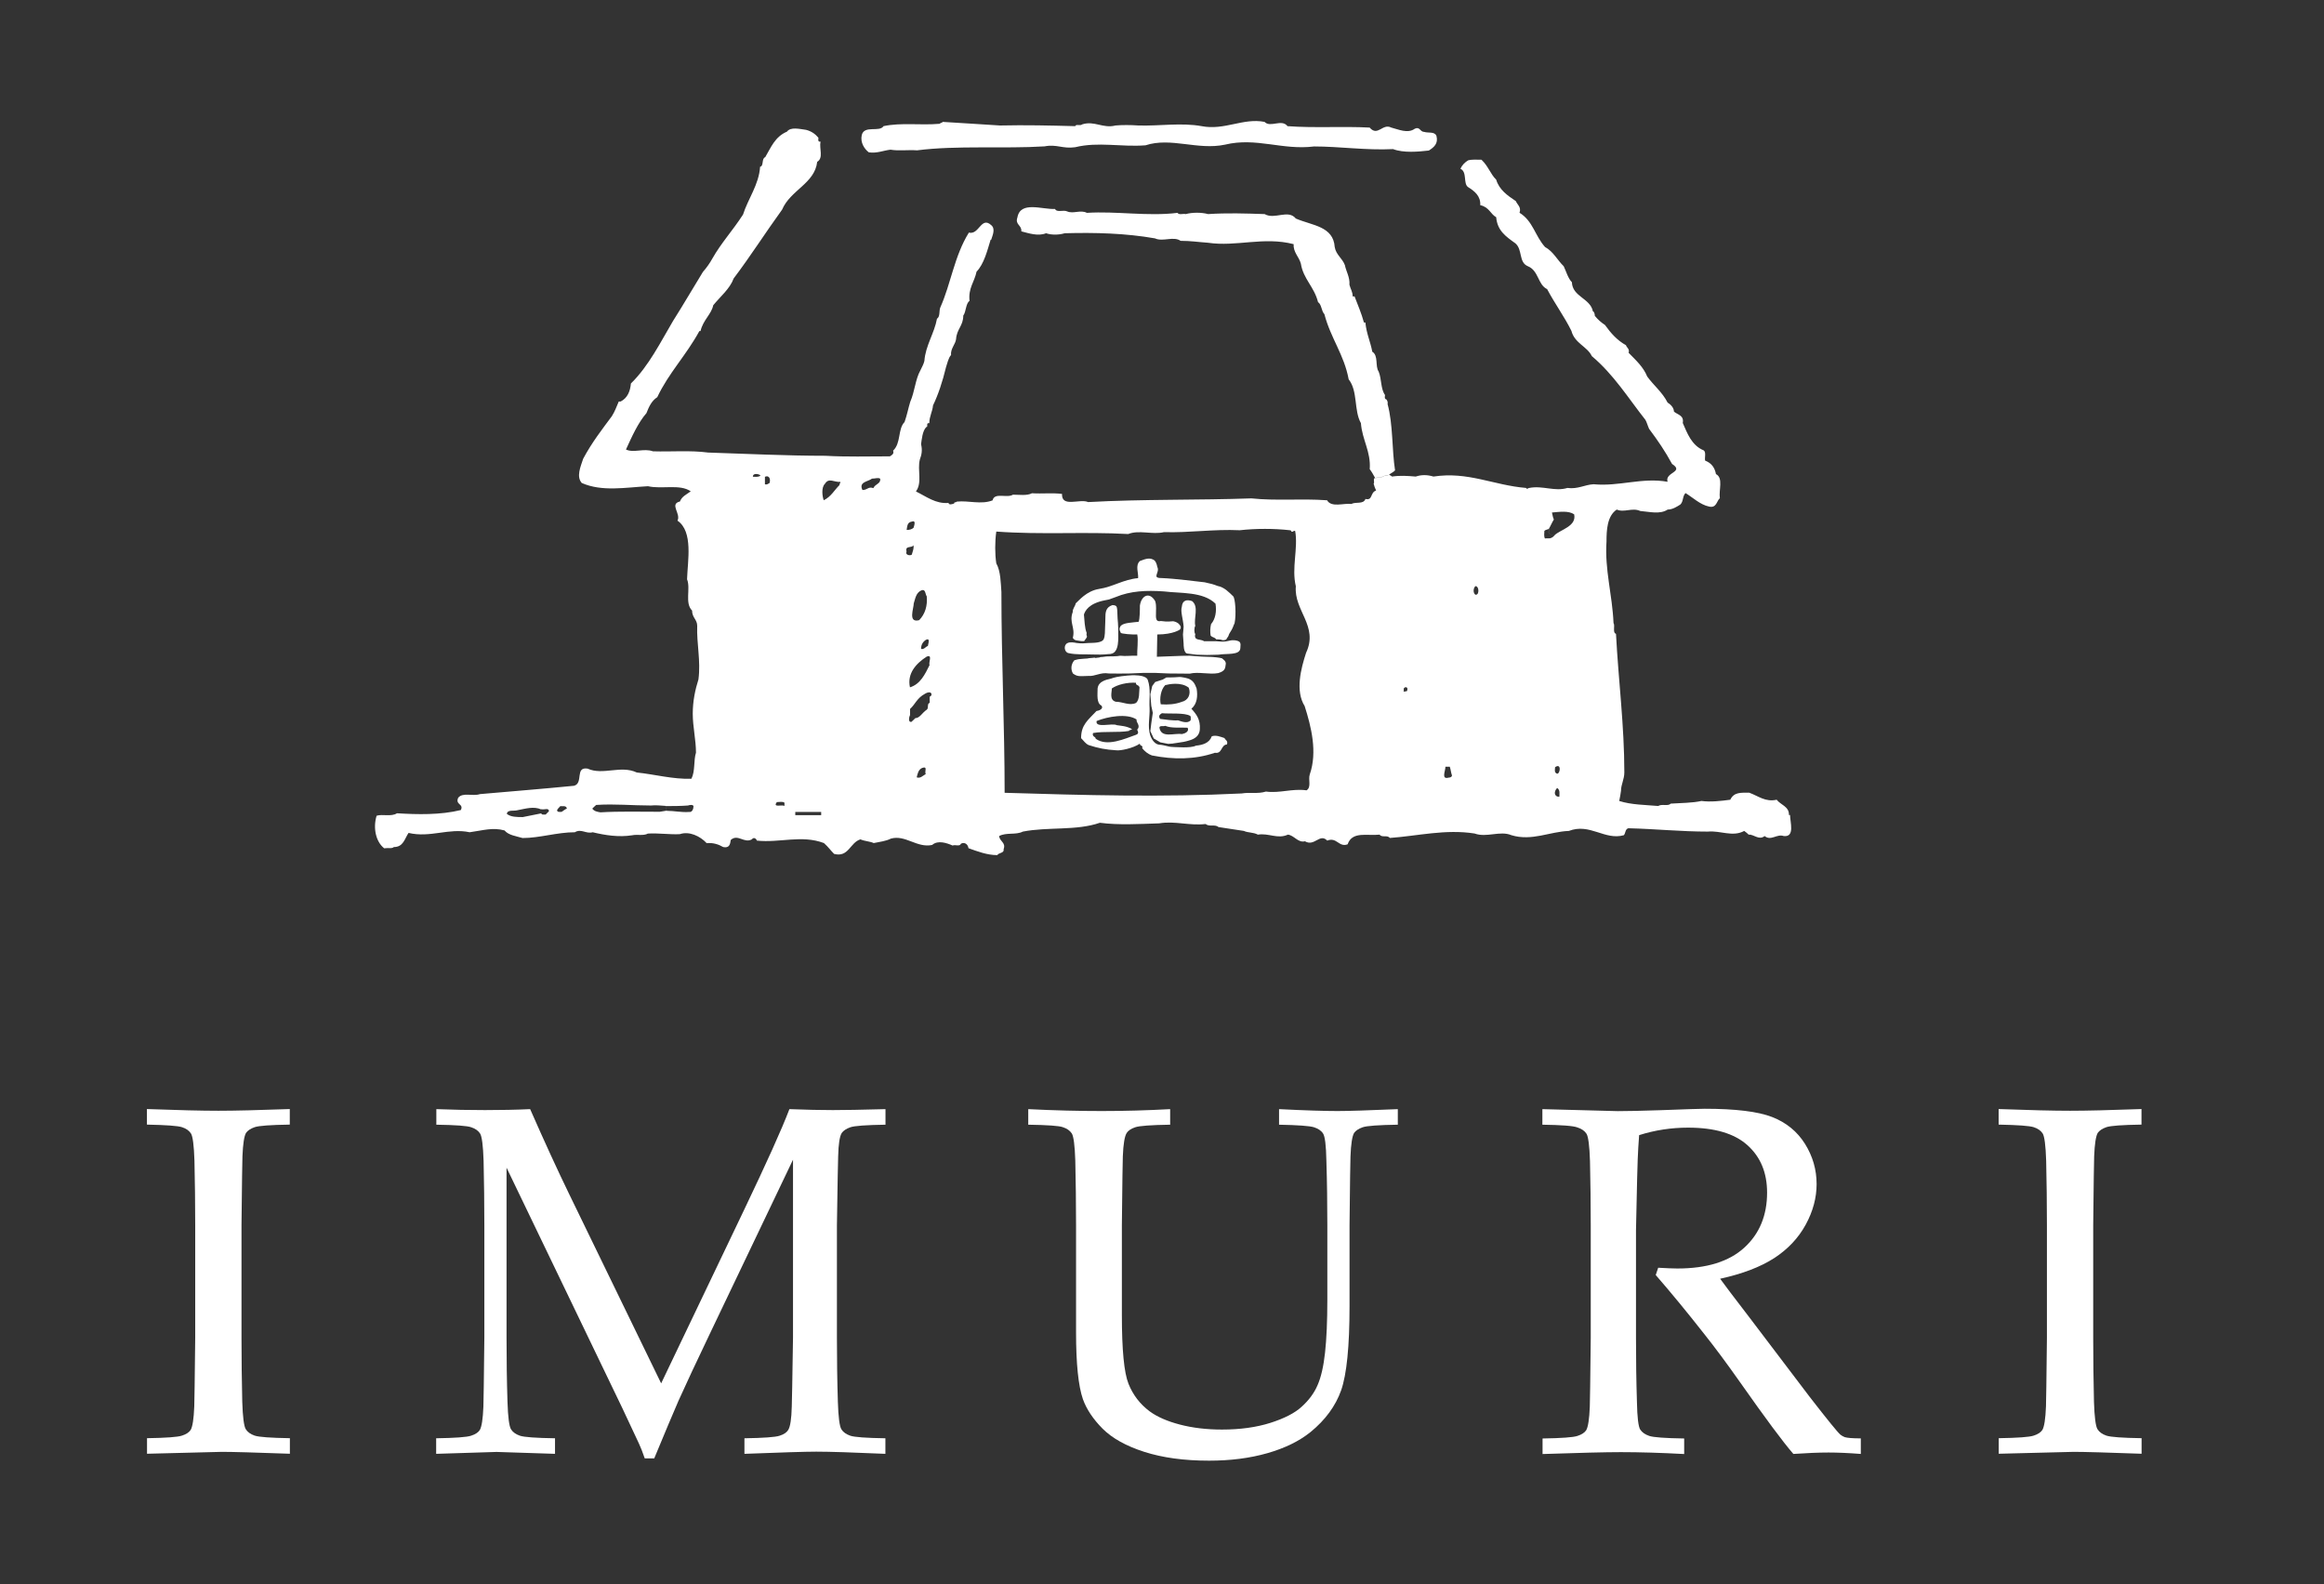
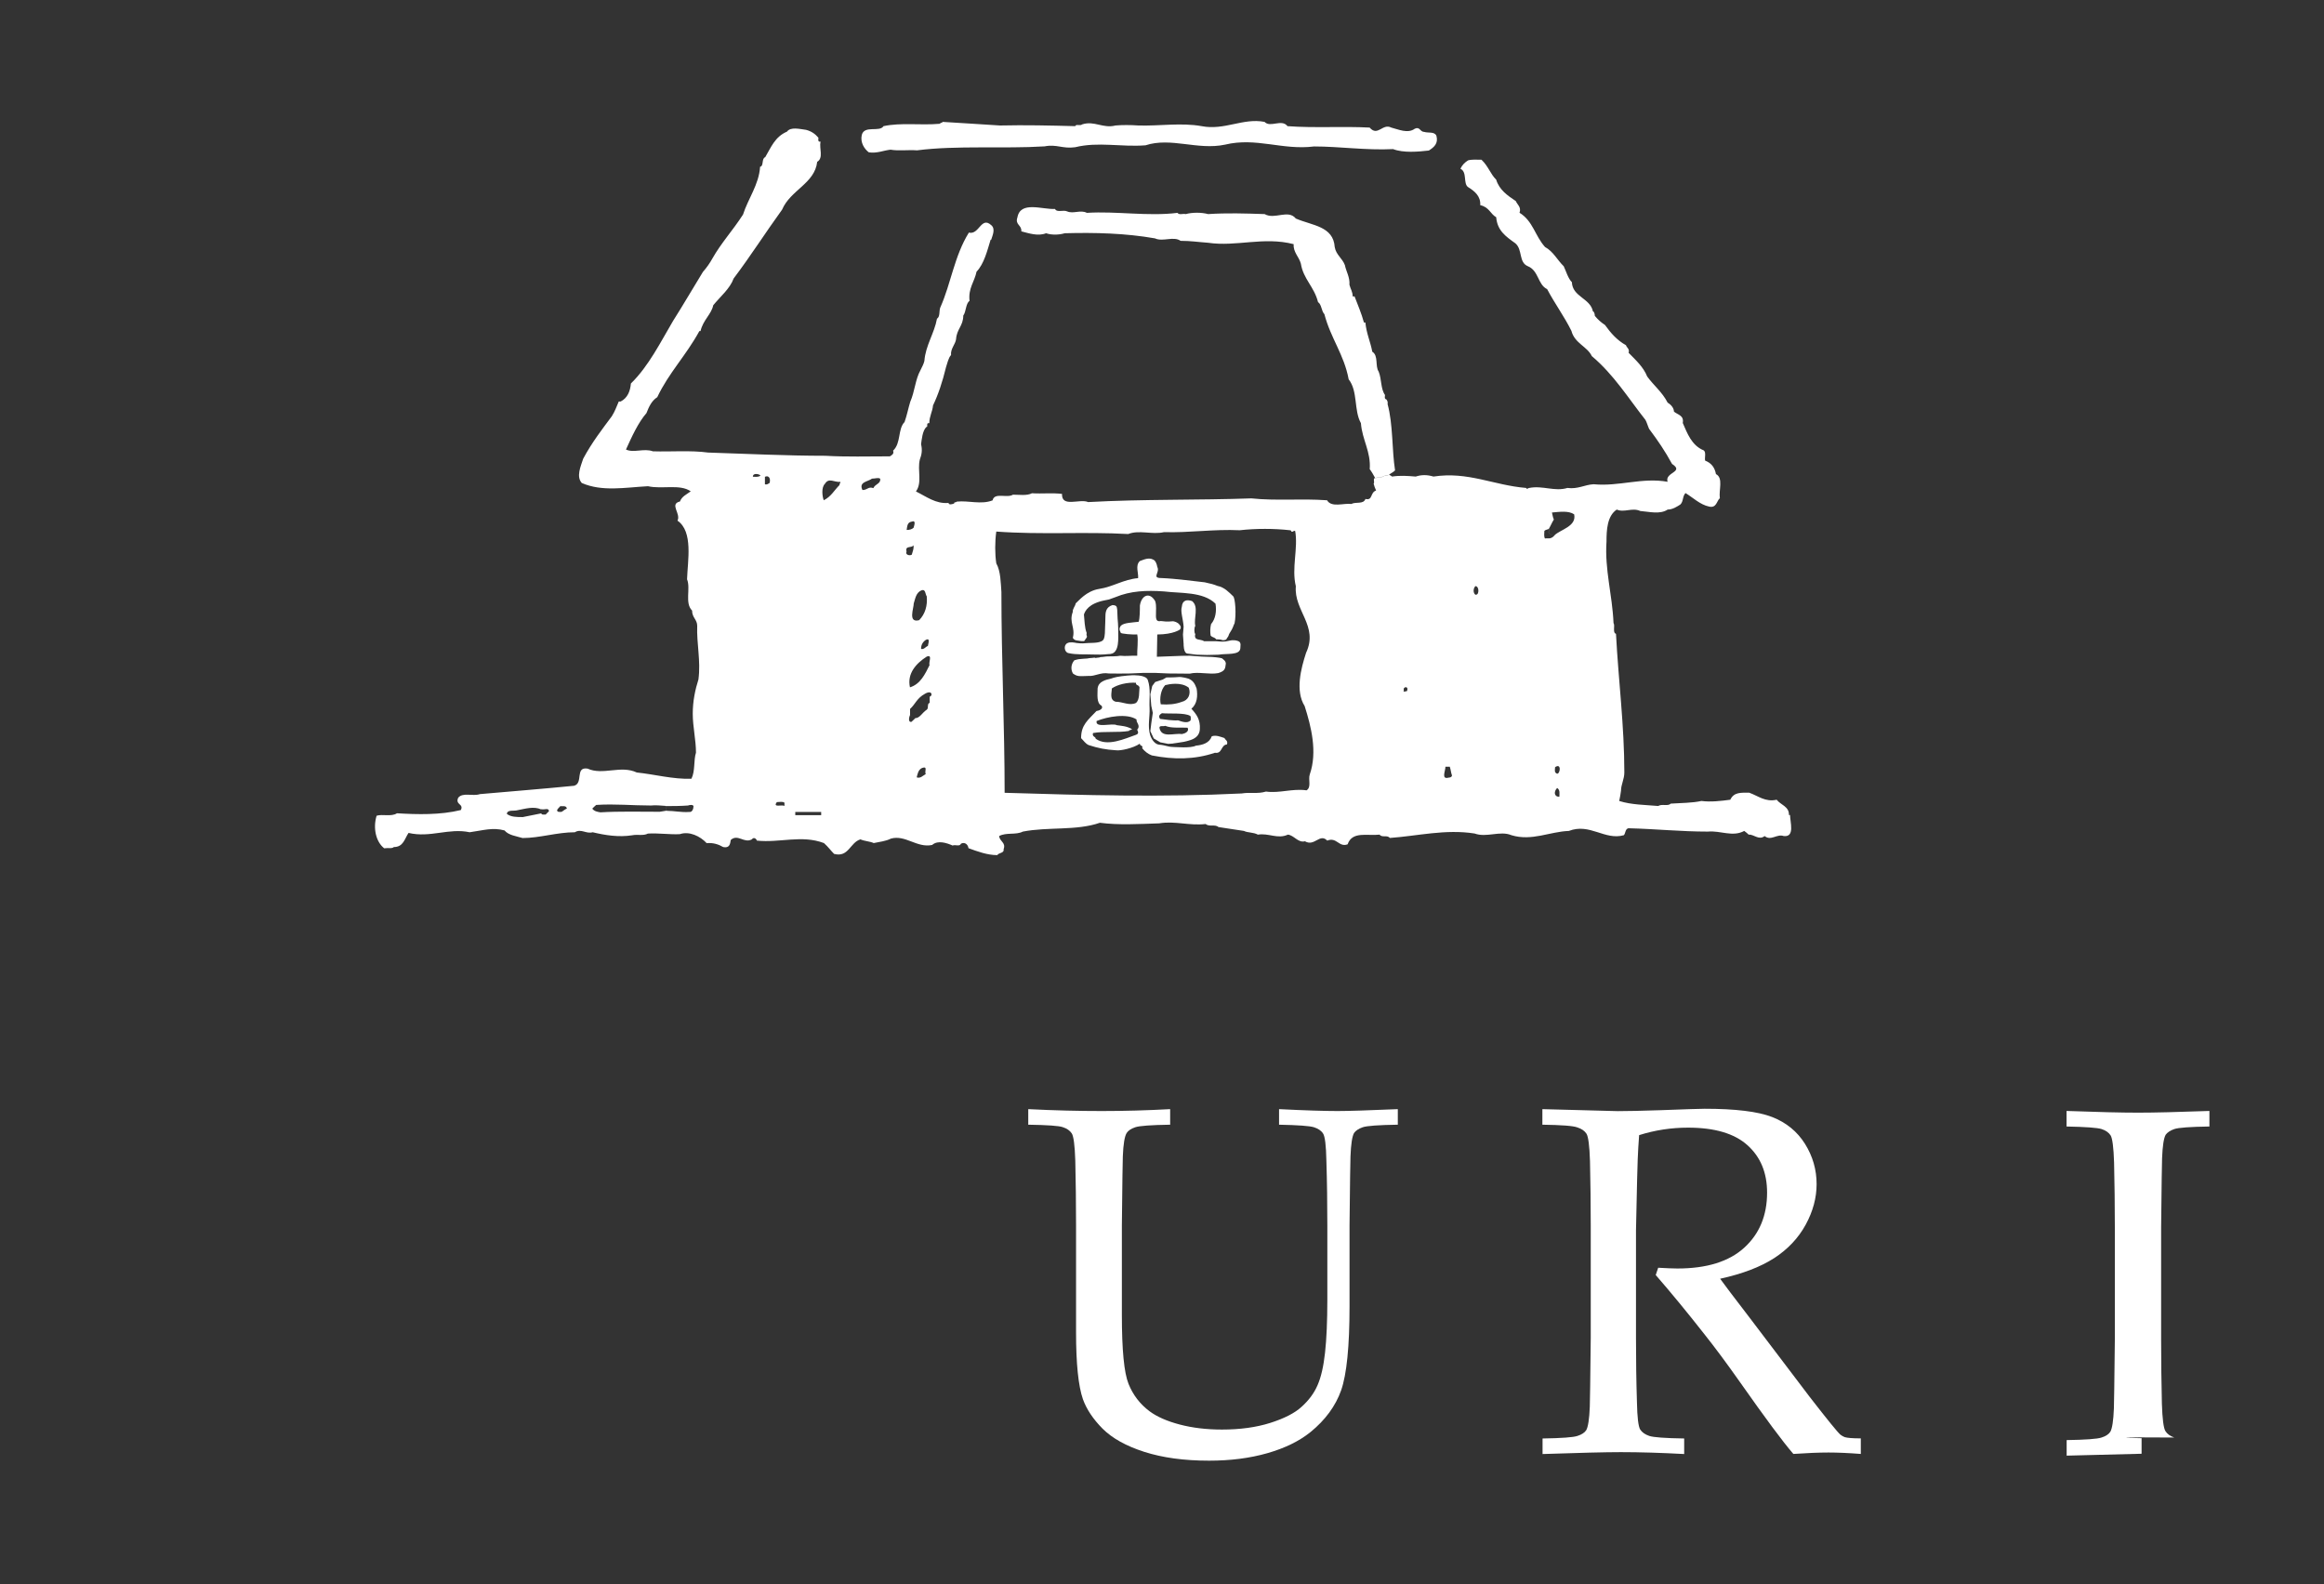
<svg xmlns="http://www.w3.org/2000/svg" version="1.1" id="レイヤー_1" x="0px" y="0px" viewBox="0 0 245 167" style="enable-background:new 0 0 245 167;" xml:space="preserve">
  <rect x="0" y="0" width="245" height="167" fill="#333333" stroke="none" />
  <style type="text/css">
	.st0{fill:#FFFFFF;}
</style>
  <g>
    <path class="st0" d="M114.47,67.34c0.26-0.35,0-0.2,0.09-0.61c-0.23-0.58-0.22-1.34-0.29-1.94c0.12-0.39,0.51-1.17,2.19-1.5   l0.45-0.09l0.69-0.25c1.59-0.66,3.24-0.73,5.11-0.6c1.75,0.22,4.11,0,5.43,1.29c0.13,0.8,0,1.61-0.47,2.16   c-0.1,0.42-0.1,0.86-0.04,1.21c0.23,0.23,0.41,0.15,0.58,0.39c0.2,0,0.47,0,0.67,0.09c0.2,0,0.41,0,0.47-0.22   c0.2-0.2,0.16-0.36,0.29-0.54c0.39-0.58,0.36-0.76,0.51-1.02c0.2-0.93,0.07-2.67-0.15-2.85c-0.41-0.39-0.92-0.96-1.65-1.09   c-0.35-0.15-0.76-0.26-1.34-0.38c-0.91-0.09-3.02-0.39-4.57-0.45c-1.08,0-0.12-0.58-0.44-1.18c-0.04-0.28-0.18-0.66-0.42-0.76   c-0.47-0.26-0.98-0.01-1.42,0.15c-0.5,0.47-0.12,1.26-0.18,1.8c-1.55,0.13-2.64,0.92-4.13,1.14c-1.33,0.22-2.12,1.24-2.45,1.52   c-0.04,0.29-0.34,0.57-0.31,0.91c-0.41,1.1,0.29,1.62,0.01,2.72c0,0,0.1,0.25,0.44,0.28l0.47,0.07h0.28L114.47,67.34" />
    <path class="st0" d="M123.15,78.42l-0.83-0.16l-0.69-0.41l-0.36-0.77l0.1-0.83l0.16-1.1l-0.16-0.74l-0.1-1.21l0.2-0.88l0.31-0.42   l0.8-0.26l0.38-0.22c0,0,0.86,0,1.23-0.04c0.36-0.06,1.08,0.16,1.08,0.16c0.48,0.18,0.69,0.51,0.88,1.05   c0.13,0.79,0.06,1.61-0.55,2.13c0.55,0.6,0.95,1.14,0.89,2.16c-0.06,1.07-1.21,1.2-1.71,1.33c-0.34,0.07-1.26,0.18-1.14,0.18   L123.15,78.42z M125.42,71.02c0.92-0.23,2.07,0.12,3.01-0.06c0.74-0.23,0.73-0.48,0.8-1.01c-0.03-0.32-0.28-0.41-0.39-0.54   c-0.2-0.09-1.04-0.15-1.04-0.15l-1.11-0.04l-1.24-0.09l-0.83,0.01l-2.66,0.1l0.03-1.65l0.01-0.7c1.74-0.01,2.4-0.53,2.4-0.53   c0.22-0.29-0.09-0.54-0.09-0.54c-0.12-0.18-0.51-0.35-0.73-0.32c-0.61,0.06-0.83,0.01-1.2-0.03c-0.69,0.15-0.48-0.61-0.51-1.1   c0.01-0.26,0.03-0.92-0.18-1.14c-0.58-0.83-1.37-0.42-1.52,0.61c0,0.42,0,1.36-0.13,1.71c-0.7,0.09-1.55,0.09-1.88,0.42   c-0.15,0.22-0.2,0.38-0.01,0.73c-0.06,0.12,1.4,0.23,1.74,0.18c0.13,0.61-0.03,1.72,0,2.25c-0.61-0.03-1.15,0.07-1.8,0   c-0.26,0.07-1.08,0.07-1.29,0.07c-0.26,0-0.5,0.07-0.77,0.07c-0.13,0.06-0.22,0.06-0.29,0.06c-0.25,0.03-0.22,0.06-0.35,0   c-0.39,0.06-0.54,0.03-0.74,0.09c-0.06,0-0.44,0.03-0.44,0.03c-0.51,0.04-0.5,0.03-0.95,0.16c-0.34,0.39-0.41,0.93-0.15,1.39   c0.47,0.34,0.64,0.29,1.62,0.26c0.73,0.06,1.28-0.41,2.16-0.26l1.07,0.01l1.2-0.01l1.34-0.06h1.31l1.4,0.06l1.21,0.01L125.42,71.02   z M128.47,69.02c0.85-0.15,2.25,0.09,2.29-0.69c0.06-0.6,0.03-0.73-0.58-0.83c-0.2-0.01-0.36-0.01-0.55,0.04   c-0.39,0.09-0.51,0.1-0.7,0.1c-0.13,0-0.23,0.01-0.7-0.04c-0.47,0-0.88,0-1.29,0c-0.34-0.26-1.12,0-0.93-0.76   c-0.13-0.12-0.13-0.66,0-0.86c-0.19-0.79,0.41-2.02-0.34-2.61c-0.53-0.18-1.02-0.12-1.08,0.6c-0.16,0.5,0.13,1.24,0.19,2.1   l-0.07,0.83l0.07,0.99c0,0-0.03,0.95,0.39,1.01l0.98,0.12l1.1,0.03L128.47,69.02z M122.84,72.23c-0.47,0.47-0.61,1.42-0.47,2.02   c0.8,0.06,1.53,0,2.22-0.26c0.67-0.15,0.99-0.82,0.73-1.49C124.52,71.86,123.21,72.13,122.84,72.23z M122.49,75.19   c-0.26,0.15-0.39,0.32-0.19,0.6c0.47,0.06,1.42,0.2,1.88,0.15c0.41,0.13,1.01,0.37,1.34,0c0-0.15,0.06-0.42-0.07-0.48   C124.86,75.12,123.31,75.27,122.49,75.19z M122.84,76.52c-0.2,0.09-0.61-0.07-0.61,0.2c0.2,1.14,1.55,0.54,2.37,0.67   c0.34-0.06,0.8-0.28,0.6-0.67C124.39,76.67,123.52,76.8,122.84,76.52z" />
    <path class="st0" d="M124.77,78.79c0.42,0,1.04-0.03,1.3-0.18c0.74-0.07,1.42-0.28,1.68-0.99c0.47-0.15,0.93,0.06,1.34,0.19   c0.06,0.2,0.39,0.26,0.26,0.67c-0.67,0.06-0.47,1.01-1.27,0.88c-2.15,0.73-4.37,0.73-6.65,0.28c-0.41-0.15-0.74-0.42-1.02-0.76   c0.13-0.34-0.25-0.19-0.25-0.48c-0.69,0.48-2.06,0.76-2.47,0.7c-1.15-0.07-1.9-0.22-2.92-0.55c-0.34-0.15-0.53-0.47-0.8-0.73   c0-1.42,0.74-1.91,1.62-2.86c0.25-0.03,0.79-0.23,0.53-0.57c-0.54-0.26-0.41-1.15-0.41-1.8c0.09-0.76,0.83-0.91,1.42-1.05   c0,0,0.37-0.16,1.1-0.25c0,0,1.12-0.15,1.56-0.09c0,0,1.04,0,1.21,0.48c0.34,0.95,0.13,2.02,0.19,2.99   c0.04,0.92-0.22,1.88,0.06,2.82c0.18,0.54,0.53,0.99,0.98,1.02c0.28,0.01,0.6,0.1,0.86,0.16c0.2,0.06,0.54,0.09,0.73,0.09   C124.1,78.76,124.39,78.79,124.77,78.79z M119.75,71.98c-0.88-0.06-1.94,0.18-2.54,0.6c0,0.45-0.28,1.2,0.41,1.4   c0.73,0,1.46,0.45,2.13,0.13c0.42-0.34,0.32-1.18,0.38-1.65C120.01,72.13,119.75,72.32,119.75,71.98z M119.82,75.85   c-1.01-0.67-3.05-0.31-4.21,0.16c-0.19,0.8,1.67,0.18,2.12,0.44c0.41,0.07,1.01,0.07,1.62,0.42c-0.15,0.13-0.28,0.06-0.34,0.19   c-1.15,0.2-2.63,0.01-3.78,0.22c-0.13,0.42,0.28,0.35,0.28,0.6c1.21,0.88,3.08-0.01,4.24-0.41c0.35-0.12,0.22-0.36,0.13-0.54   C120.29,76.48,119.75,76.19,119.82,75.85z" />
    <path class="st0" d="M86.28,14.52c0,0.15-0.06,0.32,0.07,0.41c0.07,0,0.07,0,0.15,0c-0.15,0.73,0.34,1.72-0.35,2.13   c-0.26,2.29-2.82,2.97-3.7,5.04c-1.81,2.5-3.29,4.85-5.11,7.26c-0.39,1.08-1.4,1.9-2.15,2.82c-0.19,0.95-1.07,1.55-1.34,2.72   c-0.06,0-0.06,0-0.12,0c-1.42,2.6-3.23,4.41-4.44,6.97c-0.6,0.39-0.88,1.01-1.14,1.68c-0.88,1.01-1.55,2.5-2.16,3.84   c0.82,0.39,1.88-0.16,2.85,0.19c1.93,0.06,3.94-0.12,5.81,0.13c4.12,0.13,8.21,0.34,12.37,0.34c2.22,0.13,4.5,0.06,6.79,0.06   c0.2-0.12,0.47-0.26,0.34-0.6c0.86-0.8,0.48-2.28,1.21-3.02c0.26-0.73,0.39-1.46,0.6-2.13c0.48-1.1,0.53-2.35,1.07-3.32   c0.15-0.32,0.35-0.66,0.42-0.99c0.12-1.62,1.05-2.91,1.33-4.46c0.35-0.19,0.2-0.85,0.35-1.18c1.14-2.56,1.46-5.38,3.01-7.89   c1.08,0.28,1.29-1.75,2.35-0.79c0.48,0.39,0.15,1.07,0,1.55c0,0,0,0-0.06,0c-0.35,1.14-0.69,2.54-1.48,3.36   c-0.22,1.08-0.89,1.74-0.74,3.08c-0.41,0.28-0.35,1.14-0.66,1.55c0,1.08-0.69,1.42-0.76,2.48c-0.06,0.54-0.6,1.01-0.53,1.68   c-0.28,0.28-0.41,0.95-0.53,1.28c-0.37,1.53-0.82,2.89-1.37,4.03c-0.06,0.67-0.39,1.15-0.39,1.87c-0.41-0.06-0.07,0.41-0.32,0.41   c-0.41,0.41-0.48,1.34-0.55,1.81c0.15,0.63,0.07,1.08-0.13,1.62c-0.28,1.14,0.28,2.42-0.41,3.36c1.1,0.54,2.09,1.33,3.43,1.21   c0.06,0.26,0.41,0.12,0.6,0.06c0-0.2,0.15-0.06,0.28-0.2c1.27-0.13,2.56,0.34,3.77-0.13c0.19-0.88,1.53-0.2,2.15-0.6   c0.66,0,1.48,0.13,2-0.15c1.08,0.07,2.15-0.06,3.17,0.07c-0.06,1.48,1.88,0.47,2.75,0.86c5.79-0.32,11.7-0.19,17.21-0.39   c2.66,0.28,5.16,0,7.98,0.2c0.47,0.8,1.75,0.28,2.56,0.39c0.47-0.26,1.27,0.07,1.49-0.53c0.79,0.2,0.47-0.67,1.12-0.89   c-0.12-0.26-0.19-0.45-0.26-0.72c0.15-0.13-0.13-0.6,0.19-0.6c0.28-0.09,0.56-0.09,0.89-0.15c0.06-0.26,0.41,0,0.54-0.2   c0.13,0.07,0.26,0.13,0.32,0.2c0.88-0.13,1.62-0.07,2.5,0c0.6-0.2,1.2-0.2,1.87,0c3.64-0.56,6.33,0.92,9.76,1.2   c0.13,0.2,0.19,0,0.34,0c1.4-0.28,2.69,0.41,4.02,0c1.1,0.15,1.81-0.34,2.76-0.39c2.69,0.26,5.11-0.74,7.8-0.26   c-0.34-1.01,1.81-1.01,0.47-1.88c-0.73-1.34-1.47-2.43-2.42-3.7c-0.13-0.28-0.26-0.74-0.39-0.95c-1.81-2.29-3.32-4.76-5.65-6.72   c-0.47-1.01-1.81-1.34-2.15-2.66c-0.74-1.5-1.74-2.85-2.56-4.4c-0.99-0.47-0.88-1.94-2.02-2.41c-1.01-0.41-0.54-1.75-1.33-2.42   c-1.02-0.73-1.9-1.34-2.02-2.75c-0.61-0.34-0.74-1.07-1.68-1.27c0.06-0.96-0.61-1.49-1.29-1.91c-0.53-0.38-0.06-1.59-0.8-1.93   c0.19-0.41,0.47-0.67,0.8-0.88c0.41-0.12,0.93-0.07,1.42-0.07c0.73,0.69,0.93,1.49,1.55,2.1c0.32,1.07,1.2,1.68,2.07,2.26   c0.13,0.35,0.61,0.63,0.39,1.23c1.43,0.88,1.62,2.42,2.69,3.61c0.88,0.48,1.28,1.36,1.97,2.03c0.26,0.54,0.45,1.27,0.86,1.68   c0.06,1.55,1.94,1.68,2.22,3.08c0.12,0,0.2,0.28,0.2,0.47c0.34,0.41,0.66,0.69,1.07,0.96c0.61,0.85,1.27,1.61,2.21,2.13   c0.09,0.28,0.41,0.39,0.28,0.8c0.8,0.82,1.55,1.49,1.96,2.5c0.67,0.93,1.61,1.67,2.15,2.75c0.32,0.19,0.67,0.55,0.67,0.95   c0.39,0.34,1.08,0.39,0.93,1.2c0.47,1.07,0.93,2.37,2.21,2.89c0.28,0.2,0.07,0.8,0.15,1.08c0.67,0.26,1.01,0.73,1.14,1.42   c0.8,0.41,0.28,1.67,0.41,2.54c-0.34,0.28-0.34,1.08-1.15,0.88c-0.93-0.2-1.67-0.93-2.47-1.42c-0.34,0.35-0.2,0.88-0.55,1.21   c-0.32,0.2-0.8,0.53-1.33,0.53c-0.82,0.54-1.96,0.22-2.89,0.15c-0.86-0.39-1.68,0.2-2.48-0.15c-1.01,0.67-1.08,2.16-1.08,3.37   c-0.2,2.97,0.61,5.58,0.74,8.59c0.19,0.28-0.13,1.02,0.26,1.14c0.26,4.92,0.88,9.68,0.88,14.61c0,0.73-0.35,1.27-0.35,1.93   c-0.04,0.35-0.12,0.74-0.19,1.08c1.27,0.41,2.76,0.41,4.11,0.53c0.41-0.25,1.01,0.06,1.33-0.25c1.1-0.07,2.29-0.07,3.23-0.28   c0.95,0.13,2.07,0,3.04-0.13c0.39-0.82,1.12-0.74,2-0.74c0.95,0.34,1.69,1.01,2.89,0.74c0.41,0.54,1.34,0.72,1.29,1.61   c0.06,0,0.12,0,0.12,0c0,0.74,0.54,2.35-0.66,2.22c-0.74-0.26-1.34,0.55-2.02,0c-0.6,0.48-1.14-0.2-1.68-0.15   c-0.13-0.12-0.28-0.26-0.47-0.39c-1.23,0.67-2.5-0.06-3.84,0.07c-2.8,0-5.51-0.28-8.25-0.35c-0.47-0.06-0.41,0.55-0.6,0.73   c-2.03,0.57-3.58-1.31-5.8-0.45c-2,0.07-3.9,1.1-6.05,0.45c-1.2-0.51-2.61,0.29-3.89-0.18c-3.08-0.48-5.99,0.26-8.93,0.47   c-0.28-0.35-0.82,0-1.08-0.35c-1.29,0.15-2.89-0.39-3.37,1.02c-0.93,0.35-1.14-0.8-2.15-0.39c-0.79-0.82-1.34,0.67-2.35,0.07   c-0.73,0.19-1.15-0.64-1.8-0.7c-1.08,0.5-2.03-0.19-3.16,0c-0.47-0.26-1.08-0.19-1.47-0.39c-0.95-0.15-1.81-0.28-2.69-0.41   c-0.34-0.32-1.01,0-1.34-0.32c-1.75,0.2-3.23-0.35-4.91-0.07c-2.16,0.07-4.25,0.2-6.25-0.06c-2.48,0.86-5.45,0.41-8.12,0.93   c-0.74,0.38-1.75,0.06-2.5,0.47c0.07,0.61,0.74,0.67,0.47,1.4c0.09,0.41-0.53,0.35-0.66,0.61c-1.08,0-2.09-0.39-3.04-0.73   c-0.06-0.41-0.39-0.67-0.79-0.48c-0.13,0.35-0.61,0.07-0.88,0.2c-0.6-0.26-1.55-0.6-2.16-0.06c-1.61,0.34-2.82-1.1-4.35-0.67   c-0.55,0.28-1.21,0.34-1.81,0.47c-0.41-0.19-0.95-0.19-1.4-0.39c-1.1,0.32-1.24,1.94-2.78,1.53c-0.34-0.34-0.61-0.73-1.07-1.14   c-2.35-0.89-4.65,0-7.07-0.26c-0.06-0.2-0.32-0.41-0.53-0.13c-0.82,0.45-1.47-0.61-2.22,0.06c-0.07,0.47-0.15,0.88-0.8,0.75   c-0.47-0.28-1.08-0.48-1.74-0.41c-0.69-0.74-1.83-1.29-2.83-0.95c-1.01,0.06-2.28-0.13-3.37-0.06c-0.47,0.26-1.12,0.06-1.66,0.18   c-1.42,0.22-2.83,0-4.16-0.32c-0.69,0.2-1.21-0.41-1.88,0c-1.88,0-3.7,0.61-5.51,0.61c-0.66-0.2-1.48-0.29-1.9-0.8   c-1.26-0.35-2.28,0-3.68,0.19c-2.21-0.47-4.15,0.61-6.44,0.07c-0.42,0.61-0.54,1.49-1.55,1.49c-0.2,0.19-0.61,0.07-1.02,0.13   c-0.86-0.67-1.2-2.1-0.8-3.43c0.61-0.2,1.55,0.13,2.15-0.26c2.16,0.13,4.57,0.19,6.73-0.34c0.34-0.67-0.61-0.54-0.28-1.29   c0.47-0.61,1.55-0.13,2.29-0.39c3.16-0.28,6.72-0.56,9.93-0.88c1.01-0.28,0.07-2.02,1.42-1.81c1.62,0.74,3.49-0.39,5.19,0.41   c1.87,0.19,3.83,0.73,5.76,0.66c0.41-0.8,0.22-1.96,0.48-2.75c0-1.34-0.34-2.75-0.34-4.1c0-1.34,0.26-2.56,0.6-3.62   c0.26-1.96-0.2-3.77-0.13-5.65c0-0.67-0.54-0.86-0.54-1.61c-0.8-0.8-0.13-2.31-0.53-3.3c0.06-1.94,0.67-5.03-1.01-6.18   c0.39-0.74-0.88-1.75,0.26-2.02c0.2-0.53,0.67-0.73,1.14-1.07c-1.14-0.8-3.02-0.2-4.51-0.54c-2.41,0.13-4.83,0.6-6.98-0.34   c-0.6-0.67-0.12-1.74,0.15-2.56c0.93-1.74,2-3.1,3.02-4.48c0.34-0.54,0.47-0.96,0.73-1.55c0.09,0,0.15,0,0.2,0   c0.73-0.37,1.01-1.1,1.08-1.9c1.88-1.83,3.16-4.43,4.44-6.59c1.07-1.68,2.15-3.55,3.15-5.17c0.41-0.47,0.73-0.93,0.99-1.4   c0.95-1.68,2.16-2.97,3.24-4.65c0.53-1.67,1.68-3.16,1.8-5.04c0.41-0.06,0.13-0.86,0.54-1.01c0.6-1.01,1.02-2.15,2.29-2.69   c0.39-0.53,1.33-0.28,2.02-0.19C85.55,13.84,85.94,14.12,86.28,14.52z M135.99,55.9c-1.68-0.19-3.59-0.19-5.29,0   c-2.75-0.13-5.3,0.28-7.99,0.2c-1.21,0.29-2.63-0.26-3.77,0.2c-4.63-0.26-9.13,0.09-13.91-0.26c-0.15,1.07-0.15,2.37,0,3.35   c0.47,0.83,0.47,2.1,0.54,3.02c0,7.2,0.34,14.2,0.34,21.17c8.4,0.26,16.67,0.48,24.99,0.07c0.88-0.15,1.68,0.07,2.56-0.2   c1.46,0.2,2.75-0.34,4.28-0.13c0.54-0.34,0.15-1.14,0.34-1.68c0.82-2.37,0.15-5.03-0.54-7.2c-1.01-1.61-0.39-3.96,0.15-5.62   c1.33-2.83-1.3-4.44-1.08-7.01c-0.47-1.93,0.26-4-0.07-5.83c-0.2-0.07-0.2,0.13-0.39,0.07C136.14,55.97,136.08,55.9,135.99,55.9z    M99.38,12.85c-0.06,0.12-0.19,0.06-0.32,0.2c-2.03,0.18-4.05-0.15-5.92,0.25c-0.41,0.67-2.02-0.13-2.29,0.93   c-0.18,0.8,0.28,1.48,0.74,1.83c0.86,0.13,1.55-0.2,2.29-0.28c0.86,0.15,1.87,0,2.8,0.07c4.18-0.54,9.16-0.15,13.44-0.42   c1.29-0.25,1.9,0.28,3.23,0.09c2.44-0.6,4.84,0,7.41-0.2c2.67-0.88,5.51,0.54,8.38-0.07c3.3-0.8,6.05,0.61,9.39,0.19   c2.7,0,5.45,0.42,8.33,0.28c1.1,0.42,2.64,0.28,3.77,0.15c0.54-0.34,1.02-0.74,0.8-1.55c-0.19-0.47-0.88-0.28-1.27-0.41   c-0.47,0-0.47-0.6-1.01-0.34c-0.74,0.55-1.75,0.06-2.48-0.12c-0.93-0.48-1.42,0.99-2.28,0c-2.82-0.15-5.86,0.06-8.66-0.15   c-0.61-0.8-1.81,0.2-2.42-0.45c-2.26-0.44-4.22,0.92-6.63,0.45c-2.16-0.39-4.46,0-6.68-0.07c-0.8-0.06-1.75-0.06-2.4,0   c-1.34,0.34-2.22-0.53-3.51-0.12c-0.2,0.19-0.67-0.06-0.74,0.19c-2.67-0.07-5.23-0.13-7.93-0.07   C103.3,13.11,101.62,12.97,99.38,12.85z M107.26,22.91c-0.28,0.8,0.47,0.8,0.41,1.48c0.79,0.2,1.75,0.54,2.61,0.2   c0.54,0.19,1.34,0.19,1.96,0c3.21-0.09,6.44,0,9.52,0.54c0.82,0.39,1.96-0.26,2.7,0.26c1.07,0,1.87,0.13,2.88,0.2   c3.02,0.45,5.86-0.67,9.04,0.15c-0.06,0.86,0.57,1.33,0.76,2.06c0.26,1.62,1.4,2.42,1.81,4.05c0.39,0.26,0.34,0.93,0.67,1.27   c0.67,2.56,2.07,4.24,2.56,6.87c0.99,1.26,0.53,3.27,1.29,4.62c0.13,1.75,1.07,3.02,0.93,4.85c0.19,0.25,0.39,0.6,0.58,0.95   c0.28-0.09,0.56-0.09,0.89-0.15c0.06-0.26,0.41,0,0.54-0.2c0.26-0.2,0.45-0.26,0.66-0.47c-0.34-2.13-0.2-4.84-0.79-7   c0.06-0.2-0.07-0.51-0.2-0.51c-0.15-0.1-0.07-0.29-0.07-0.44c-0.47-0.66-0.34-1.65-0.67-2.47c-0.39-0.55,0-1.68-0.67-2.09   c-0.2-1.07-0.61-1.88-0.73-3.08c-0.09,0-0.15,0-0.15,0c-0.26-0.96-0.66-1.88-0.99-2.75c-0.09,0-0.15,0-0.2,0   c0-0.5-0.22-0.76-0.34-1.23c0.06-0.8-0.35-1.4-0.48-2.07c-0.28-0.74-0.93-1.08-1.07-1.9c-0.15-2.21-2.35-2.26-4.1-3.01   c-0.82-1.01-2.22,0.15-3.29-0.47c-2.07-0.07-3.96-0.13-5.97,0c-0.66-0.19-1.68-0.19-2.34,0c-0.35-0.07-0.69,0.12-0.88-0.13   c-3.1,0.39-6.46-0.2-9.55,0c-0.67-0.35-1.42,0.13-2.07-0.15c-0.41-0.2-1.08,0.15-1.29-0.26C109.87,22.1,107.58,21.16,107.26,22.91z    M79.37,50.26c0.28,0,0.61,0.06,0.8-0.13C80.1,50,79.37,49.79,79.37,50.26z M80.64,51.06c0.2,0.06,0.35-0.06,0.48-0.13   c0.12-0.28,0.06-0.88-0.48-0.67C80.64,50.54,80.64,50.8,80.64,51.06z M85.48,50.58c-0.19,0.22-0.79,0-0.32-0.32   C85.35,50.26,85.75,50.26,85.48,50.58z M91.93,50.46c-0.47,0.34-1.42,0.34-1.01,1.2c0.54,0,0.6-0.39,1.15-0.2   c0.19-0.45,0.8-0.45,0.72-0.99C92.61,50.32,92.27,50.46,91.93,50.46z M88.59,50.8c-0.63,0.07-1.21-0.48-1.62,0.2   c-0.41,0.39-0.28,1.34-0.13,1.74c0.79-0.39,1.12-1.08,1.68-1.62C88.44,51,88.65,50.93,88.59,50.8z M145.15,51.72   c0.45-0.19,0.53-0.12,0.45,0.15C145.47,51.81,145.06,52,145.15,51.72z M163.61,54.03c0.07,0.25,0.07,0.45,0.2,0.74   c-0.2,0.31-0.34,0.67-0.53,0.99c0.06,0.13-0.15,0.47,0.13,0.54c0.12,0.09,0.32,0.13,0.47,0.13c0.6-0.6,2.35-0.93,2.07-2.21   C165.35,53.82,164.43,53.96,163.61,54.03z M96.13,54.99c-0.48,0.07-0.48,0.45-0.55,0.88c0.31,0,0.55-0.07,0.73-0.23   C96.36,55.45,96.61,54.8,96.13,54.99z M142.87,55.99c-0.48,0.07-0.8-0.09-0.55-0.57C142.8,55.34,142.94,55.59,142.87,55.99z    M162.81,55.97c0,0.26-0.07,0.54,0.06,0.8c0.28-0.07,0.61,0.15,1.02-0.34c-0.15,0-0.35-0.04-0.47-0.13   c-0.28-0.07-0.07-0.41-0.13-0.54C163.01,55.84,162.87,55.9,162.81,55.97z M96.3,57.48c-0.18,0.34-0.91,0-0.73,0.66   c-0.17,0.34,0.31,0.48,0.55,0.34C96.21,58.13,96.36,57.87,96.3,57.48z M155.54,61.79c-0.25,0.25-0.25,0.73,0,0.91   c0.07,0,0.15,0,0.23-0.09C155.93,62.35,155.86,61.79,155.54,61.79z M97.13,62.24c-0.57,0.25-0.64,0.88-0.8,1.37   c0,0.54-0.64,2.09,0.57,1.77c0.63-0.64,0.89-1.53,0.8-2.51C97.53,62.65,97.6,62.06,97.13,62.24z M97.57,67.48   c-0.31,0.22-0.47,0.53-0.47,0.93c0.32,0.09,0.47-0.23,0.72-0.31C97.82,67.95,98.14,67.15,97.57,67.48z M164.49,69.97   c-0.39,0-0.47-0.29-0.39-0.57C164.49,69.4,164.59,69.59,164.49,69.97z M97.7,69.22c-1.14,0.73-2.09,1.8-1.77,3.24   c1.11-0.34,1.59-1.39,2.07-2.35C97.86,69.86,98.35,68.96,97.7,69.22z M148.32,70.02c-0.39,0.34-0.32-0.16-0.32-0.39   C148.32,69.54,148.32,69.78,148.32,70.02z M148,72.77c-0.15,0.25,0.23,0.09,0.32,0.09C148.57,72.27,147.85,72.38,148,72.77z    M98.01,73.44c0.34-0.07,0.26-0.73-0.48-0.31C97.7,73.28,97.86,73.37,98.01,73.44z M97.53,73.13c-0.88,0.47-1.04,1.12-1.59,1.61   c0,0.16,0,0.39,0,0.63c0.15,0.18,0.39,0.25,0.55,0.34c0.48,0,0.72-0.57,1.21-0.89c0.23-0.15,0-0.66,0.31-0.72c0-0.26,0-0.5,0-0.66   C97.86,73.37,97.7,73.28,97.53,73.13z M95.94,75.37c-0.09,0.18-0.25,0.8,0.15,0.73c0.16-0.15,0.25-0.25,0.41-0.39   C96.33,75.62,96.08,75.55,95.94,75.37z M152.83,80.83c-0.12,0-0.22,0-0.45,0c0-0.23,0-0.58,0-0.93   C153.07,79.3,153.07,80.72,152.83,80.83z M152.38,80.83c0,0.47-0.47,1.37,0.34,1.15c0.23,0,0.35-0.12,0.35-0.23   c-0.12-0.34-0.12-0.58-0.23-0.92C152.72,80.83,152.61,80.83,152.38,80.83z M97.21,80.96c-0.42,0.19-0.48,0.66-0.57,0.99   c0.39,0.15,0.64-0.18,0.95-0.34C97.44,81.3,97.84,80.75,97.21,80.96z M163.94,80.88c0,0.22-0.13,0.57,0.22,0.69   C164.49,81.56,164.62,80.4,163.94,80.88z M164.39,84c0-0.34,0.1-0.7-0.23-0.93C163.8,83.43,163.8,84,164.39,84z M82.7,84.63   c-0.16-0.16-0.55-0.07-0.8-0.07c-0.48,0.63,0.55,0.23,0.8,0.41C82.7,84.87,82.7,84.79,82.7,84.63z M83.67,84.79   c-0.16,0.39-0.8,0.32-0.96,0.18c0-0.1,0-0.18,0-0.34C83.27,84.56,83.67,84.47,83.67,84.79z M68.62,84.92   c-2.02,0-3.75-0.19-5.77-0.06c-0.15,0.12-0.28,0.26-0.41,0.39c0.2,0.28,0.54,0.34,0.86,0.39c1.97-0.12,4.24-0.06,6.25-0.06   c0.26-0.06,0.48-0.06,0.74-0.12c-0.06-0.16-0.13-0.29-0.13-0.5C69.63,84.92,69.09,84.87,68.62,84.92z M61.43,85.26   c-0.15,0.34-0.41,0.15-0.61,0.22c-0.19,0.06-0.34-0.07-0.41-0.22c0.22-0.13,0.34-0.28,0.55-0.39   C61.17,84.92,61.38,84.98,61.43,85.26z M72.53,84.92c-0.82,0.06-1.62,0.06-2.37,0.06c0,0.2,0.07,0.34,0.13,0.5   c0.79,0,1.55,0.18,2.35,0.12c0.34,0.06,0.47-0.34,0.47-0.61C73.06,84.79,72.65,84.87,72.53,84.92z M59.08,84.98   c-0.15,0.15-0.28,0.28-0.35,0.42c0,0.25,0.28,0.19,0.47,0.19c0.22-0.12,0.35-0.28,0.56-0.34C59.7,84.87,59.29,85.04,59.08,84.98z    M54.58,85.41c-0.41,0.13-1.08-0.09-1.15,0.39c0.41,0.34,1.08,0.34,1.68,0.34c0.69-0.13,1.34-0.26,1.94-0.39c0-0.15,0-0.26,0-0.42   C56.26,84.98,55.39,85.26,54.58,85.41z M57.05,85.74c0.07,0.19,0.28,0.13,0.48,0.13c0.07-0.07,0.2-0.22,0.34-0.34   c0-0.41-0.47-0.13-0.82-0.22C57.05,85.48,57.05,85.6,57.05,85.74z M86.57,85.6c-0.96,0-1.85,0-2.73,0c0,0.09,0,0.25,0,0.34   c0.88,0,1.77,0,2.73,0C86.57,85.84,86.57,85.68,86.57,85.6z" />
    <path class="st0" d="M117.28,63.79c0.48,0.03,0.45,0.18,0.5,0.5c0.03,0.29,0.01,0.63,0.04,0.93c0.07,0.66,0.07,1.28,0.07,1.93   c0,0.5-0.03,1.1-0.29,1.47c-0.2,0.28-0.45,0.34-0.79,0.34c-0.54,0.06-1.11,0.06-1.65,0.04c-0.85-0.04-1.71,0.04-2.53-0.15   c-0.44-0.1-0.53-0.85-0.1-1.05c0.28-0.15,0.72-0.06,0.98-0.01c0.57,0.07,0.79,0.03,1.21,0c0.45-0.03,1.46,0.04,1.65-0.44   c0.13-0.32,0.12-0.88,0.13-1.24c0.01-0.32,0.03-0.6,0.03-0.92C116.53,64.58,116.55,64.02,117.28,63.79z" />
  </g>
  <g>
-     <path class="st0" d="M30.56,151.62v1.64c-3.63-0.13-6.01-0.2-7.16-0.2l-7.9,0.2v-1.64c2.01-0.03,3.24-0.12,3.68-0.27   c0.44-0.14,0.75-0.34,0.92-0.6c0.2-0.34,0.33-1.17,0.38-2.48c0.02-0.36,0.05-2.78,0.1-7.26v-11.84c0-2.32-0.03-4.58-0.08-6.8   c-0.05-1.62-0.18-2.58-0.37-2.88c-0.2-0.3-0.51-0.52-0.95-0.66c-0.43-0.14-1.67-0.23-3.69-0.27v-1.64   c3.25,0.12,5.77,0.18,7.54,0.18c1.71,0,4.21-0.06,7.52-0.18v1.64c-2.03,0.03-3.26,0.12-3.7,0.27c-0.43,0.15-0.73,0.35-0.91,0.6   c-0.2,0.34-0.33,1.17-0.38,2.48c-0.02,0.34-0.05,2.76-0.1,7.26v11.84c0,2.32,0.03,4.58,0.08,6.77c0.05,1.62,0.18,2.58,0.37,2.89   c0.19,0.31,0.51,0.53,0.94,0.68C27.31,151.5,28.54,151.59,30.56,151.62z" />
-     <path class="st0" d="M46,118.57v-1.64c1.79,0.07,3.5,0.1,5.14,0.1c1.65,0,3.24-0.03,4.75-0.1c1.5,3.41,2.87,6.4,4.12,8.97   l9.69,19.94l8.74-18.28c2.38-4.98,3.98-8.52,4.78-10.63c1.81,0.07,3.33,0.1,4.58,0.1c1.14,0,2.99-0.03,5.55-0.1v1.64   c-2.03,0.03-3.26,0.12-3.7,0.27c-0.43,0.15-0.73,0.35-0.91,0.6c-0.22,0.34-0.35,1.17-0.38,2.48c-0.02,0.34-0.06,2.76-0.13,7.26   v11.84c0,2.32,0.03,4.58,0.1,6.77c0.05,1.62,0.18,2.58,0.37,2.89c0.19,0.31,0.51,0.53,0.94,0.68c0.44,0.15,1.67,0.24,3.7,0.27v1.64   c-3.44-0.15-5.87-0.23-7.29-0.23c-1.14,0-3.66,0.08-7.57,0.23v-1.64c2.03-0.03,3.26-0.12,3.71-0.27c0.44-0.14,0.74-0.34,0.9-0.6   c0.22-0.34,0.35-1.17,0.38-2.48c0.02-0.36,0.06-2.78,0.13-7.26v-18.76l-8.82,18.46c-1.38,2.88-2.46,5.2-3.25,6.95   c-0.56,1.28-1.41,3.31-2.56,6.08h-1c-0.22-0.65-0.43-1.17-0.61-1.56l-1.74-3.71l-12.22-25.38v17.92c0,2.32,0.03,4.58,0.1,6.77   c0.05,1.62,0.18,2.58,0.37,2.89c0.19,0.31,0.51,0.53,0.94,0.68c0.44,0.15,1.67,0.24,3.7,0.27v1.64l-6.16-0.2l-6.37,0.2v-1.64   c2.01-0.03,3.24-0.12,3.68-0.27c0.44-0.14,0.75-0.34,0.92-0.6c0.2-0.34,0.33-1.17,0.38-2.48c0.02-0.36,0.05-2.78,0.1-7.26v-11.84   c0-2.32-0.03-4.58-0.08-6.8c-0.05-1.62-0.18-2.58-0.37-2.88c-0.19-0.3-0.51-0.52-0.94-0.66C49.26,118.69,48.03,118.6,46,118.57z" />
    <path class="st0" d="M108.4,118.57v-1.64c2.78,0.14,5.36,0.2,7.75,0.2c2.42,0,4.82-0.07,7.21-0.2v1.64   c-2.01,0.03-3.24,0.12-3.68,0.27c-0.44,0.15-0.74,0.35-0.9,0.6c-0.22,0.34-0.36,1.17-0.41,2.48c-0.02,0.34-0.05,2.76-0.1,7.26v9.46   c0,3.66,0.23,6.08,0.7,7.25c0.47,1.17,1.21,2.14,2.23,2.9c0.79,0.58,1.84,1.04,3.17,1.39c1.33,0.35,2.81,0.53,4.45,0.53   c1.91,0,3.6-0.23,5.09-0.7c1.48-0.47,2.6-1.04,3.33-1.72c0.74-0.67,1.3-1.42,1.66-2.26c0.37-0.84,0.63-1.98,0.79-3.44   c0.16-1.46,0.24-3.31,0.24-5.54v-7.87c0-2.32-0.03-4.58-0.1-6.8c-0.03-1.62-0.15-2.58-0.35-2.88c-0.19-0.3-0.52-0.52-0.96-0.66   c-0.44-0.14-1.67-0.23-3.68-0.27v-1.64c2.81,0.14,4.86,0.2,6.16,0.2c1.18,0,3.3-0.07,6.36-0.2v1.64c-2.03,0.03-3.26,0.12-3.7,0.27   c-0.43,0.15-0.73,0.35-0.91,0.6c-0.2,0.34-0.33,1.17-0.38,2.48c-0.02,0.34-0.05,2.76-0.1,7.26v8.56c0,4.21-0.3,7.15-0.88,8.82   c-0.59,1.67-1.67,3.14-3.24,4.42c-1.18,0.95-2.69,1.69-4.54,2.22c-1.85,0.53-3.9,0.79-6.15,0.79c-2.63,0-4.9-0.31-6.83-0.93   c-1.93-0.62-3.39-1.44-4.4-2.45c-1-1.01-1.69-2.05-2.07-3.11c-0.48-1.4-0.72-3.74-0.72-7.03v-11.3c0-2.32-0.03-4.58-0.08-6.8   c-0.05-1.62-0.18-2.58-0.37-2.88c-0.2-0.3-0.51-0.52-0.95-0.66C111.67,118.69,110.43,118.6,108.4,118.57z" />
    <path class="st0" d="M162.6,118.57v-1.64c0.66,0.02,1.68,0.04,3.04,0.08l4.91,0.13c0.97,0,2.48-0.03,4.52-0.1   c2.66-0.1,4.2-0.15,4.63-0.15c3.25,0,5.63,0.29,7.12,0.87c1.49,0.58,2.64,1.52,3.46,2.82c0.82,1.31,1.23,2.72,1.23,4.26   c0,1.43-0.38,2.86-1.15,4.27c-0.77,1.41-1.88,2.59-3.33,3.53c-1.46,0.94-3.36,1.66-5.69,2.17c0.43,0.6,1.43,1.92,3.02,3.99   l6.44,8.49c1.84,2.37,2.91,3.69,3.22,3.96c0.15,0.12,0.31,0.2,0.46,0.26c0.26,0.08,0.82,0.13,1.69,0.13v1.64   c-1.3-0.1-2.43-0.15-3.4-0.15c-1,0-2.24,0.05-3.71,0.15c-1.11-1.28-2.96-3.78-5.57-7.49c-1.45-2.06-2.73-3.78-3.83-5.16   c-1.79-2.28-3.49-4.35-5.11-6.21l0.26-0.77c0.89,0.05,1.56,0.08,2.02,0.08c3.1,0,5.45-0.73,7.06-2.2c1.6-1.46,2.4-3.4,2.4-5.8   c0-2.1-0.69-3.76-2.07-5c-1.38-1.24-3.47-1.85-6.26-1.85c-1.76,0-3.48,0.26-5.16,0.79c-0.07,0.92-0.12,1.78-0.15,2.58   c-0.02,0.24-0.08,2.72-0.18,7.44v11.35c0,2.32,0.03,4.58,0.1,6.77c0.03,1.62,0.15,2.58,0.34,2.89c0.2,0.31,0.52,0.53,0.96,0.68   c0.44,0.15,1.67,0.24,3.68,0.27v1.64c-2.42-0.13-4.65-0.2-6.67-0.2c-1.64,0-4.39,0.07-8.26,0.2v-1.64   c2.01-0.03,3.24-0.12,3.68-0.27c0.44-0.14,0.75-0.34,0.92-0.6c0.2-0.34,0.33-1.17,0.38-2.48c0.02-0.36,0.05-2.78,0.1-7.26v-11.84   c0-2.32-0.03-4.58-0.08-6.8c-0.05-1.62-0.18-2.58-0.37-2.88c-0.2-0.3-0.51-0.52-0.95-0.66C165.86,118.69,164.63,118.6,162.6,118.57   z" />
-     <path class="st0" d="M225.77,151.62v1.64c-3.63-0.13-6.01-0.2-7.16-0.2l-7.9,0.2v-1.64c2.01-0.03,3.24-0.12,3.68-0.27   c0.44-0.14,0.75-0.34,0.92-0.6c0.2-0.34,0.33-1.17,0.38-2.48c0.02-0.36,0.05-2.78,0.1-7.26v-11.84c0-2.32-0.03-4.58-0.08-6.8   c-0.05-1.62-0.18-2.58-0.37-2.88c-0.2-0.3-0.51-0.52-0.95-0.66c-0.43-0.14-1.66-0.23-3.69-0.27v-1.64   c3.25,0.12,5.77,0.18,7.54,0.18c1.71,0,4.21-0.06,7.52-0.18v1.64c-2.03,0.03-3.26,0.12-3.7,0.27c-0.43,0.15-0.73,0.35-0.91,0.6   c-0.2,0.34-0.33,1.17-0.38,2.48c-0.02,0.34-0.05,2.76-0.1,7.26v11.84c0,2.32,0.03,4.58,0.08,6.77c0.05,1.62,0.18,2.58,0.37,2.89   c0.19,0.31,0.51,0.53,0.94,0.68C222.51,151.5,223.74,151.59,225.77,151.62z" />
+     <path class="st0" d="M225.77,151.62v1.64l-7.9,0.2v-1.64c2.01-0.03,3.24-0.12,3.68-0.27   c0.44-0.14,0.75-0.34,0.92-0.6c0.2-0.34,0.33-1.17,0.38-2.48c0.02-0.36,0.05-2.78,0.1-7.26v-11.84c0-2.32-0.03-4.58-0.08-6.8   c-0.05-1.62-0.18-2.58-0.37-2.88c-0.2-0.3-0.51-0.52-0.95-0.66c-0.43-0.14-1.66-0.23-3.69-0.27v-1.64   c3.25,0.12,5.77,0.18,7.54,0.18c1.71,0,4.21-0.06,7.52-0.18v1.64c-2.03,0.03-3.26,0.12-3.7,0.27c-0.43,0.15-0.73,0.35-0.91,0.6   c-0.2,0.34-0.33,1.17-0.38,2.48c-0.02,0.34-0.05,2.76-0.1,7.26v11.84c0,2.32,0.03,4.58,0.08,6.77c0.05,1.62,0.18,2.58,0.37,2.89   c0.19,0.31,0.51,0.53,0.94,0.68C222.51,151.5,223.74,151.59,225.77,151.62z" />
  </g>
</svg>